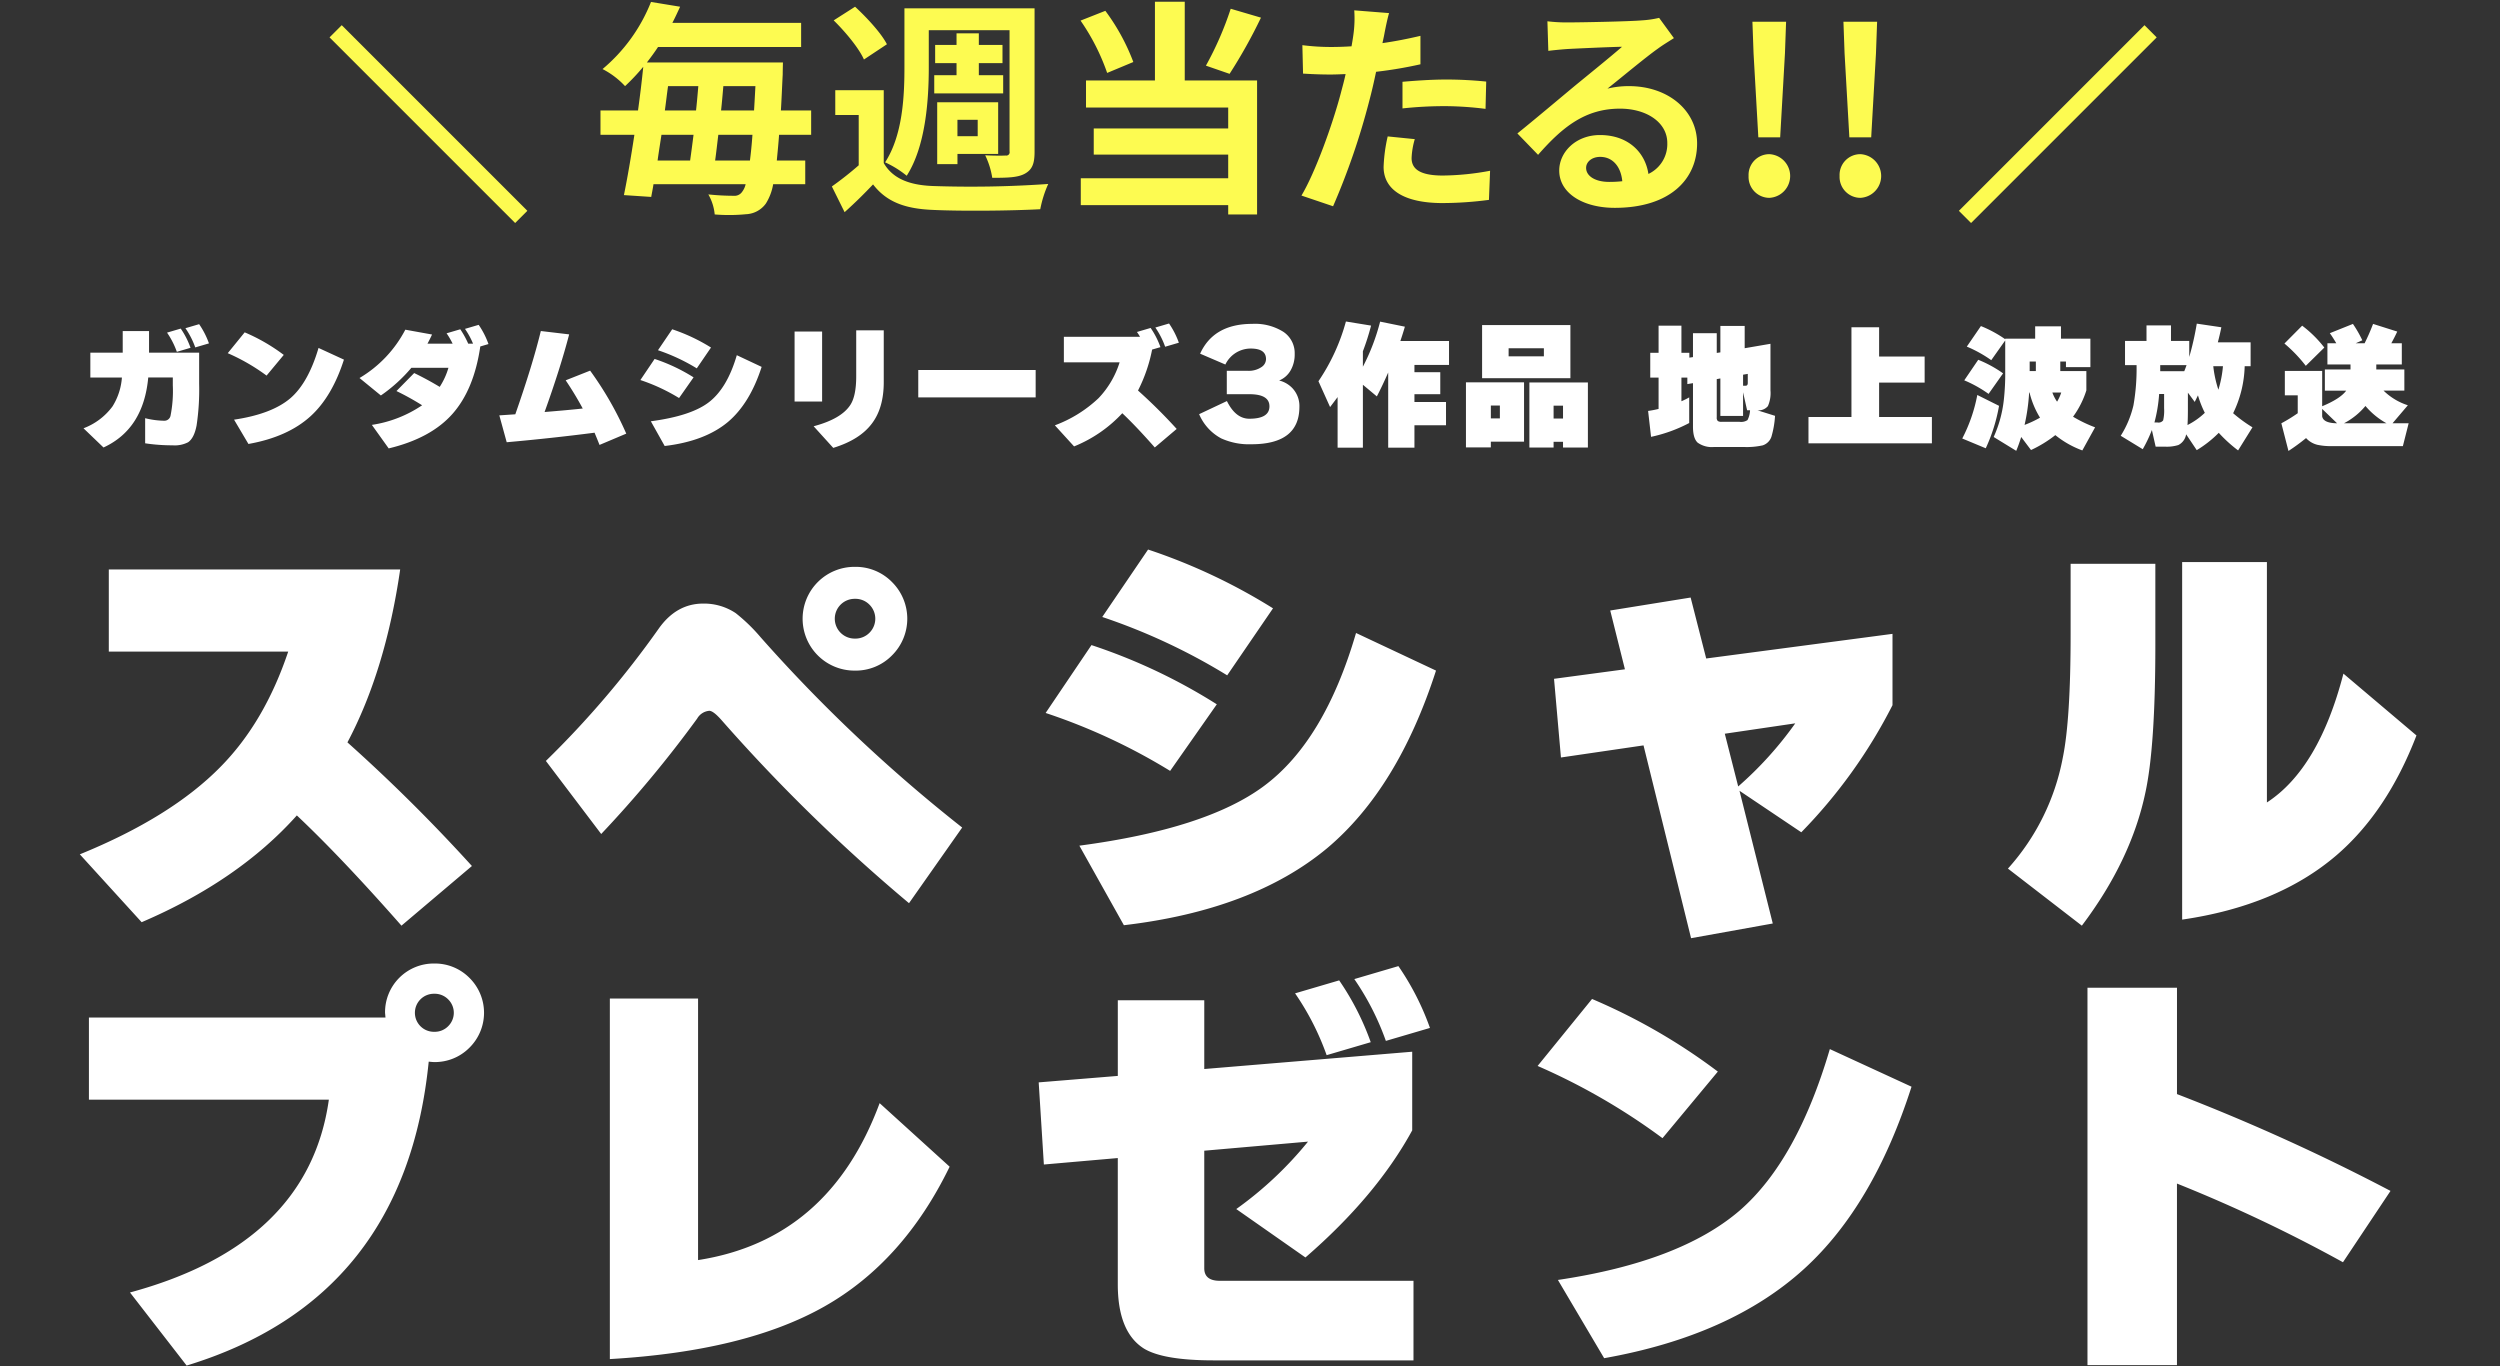
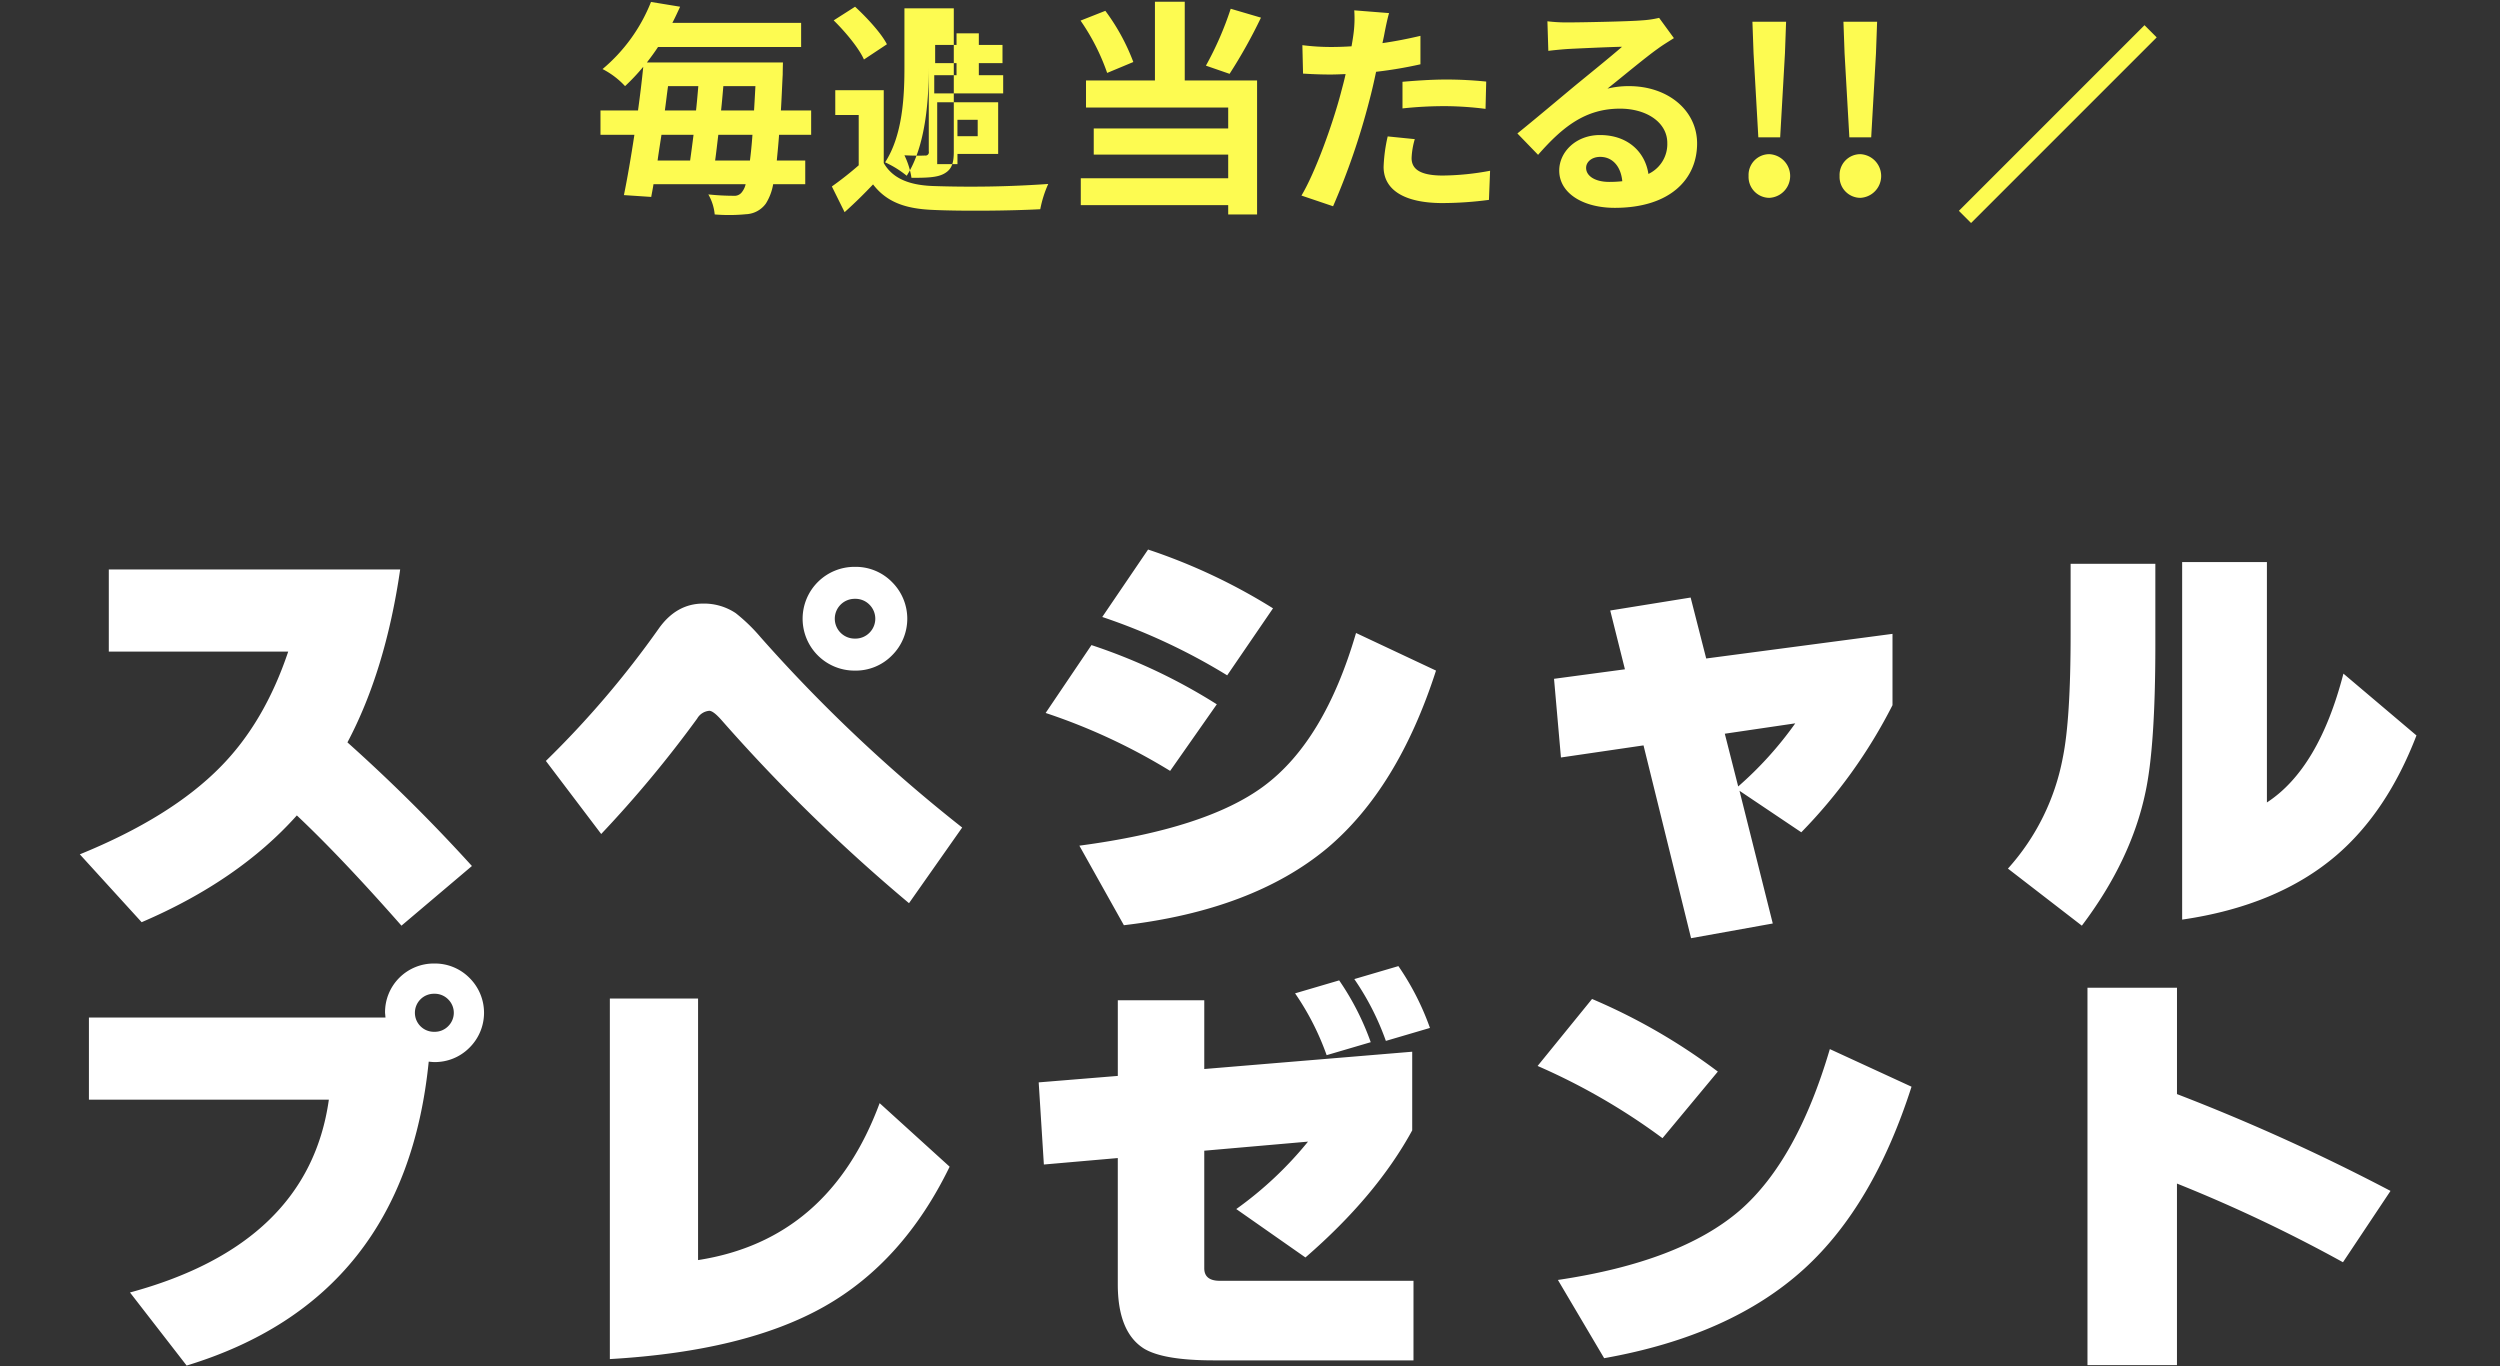
<svg xmlns="http://www.w3.org/2000/svg" width="580" height="317" viewBox="0 0 580 317">
  <rect x="0" y="0" width="580" height="317" fill="#333333" stroke="none" />
  <defs>
    <style>
      .cls-1 {
        fill: #fff;
      }

      .cls-1, .cls-2, .cls-3 {
        fill-rule: evenodd;
      }

      .cls-2 {
        fill: #fdfb51;
      }

      .cls-3 {
        fill: none;
        stroke: #fdfb51;
        stroke-width: 4px;
      }
    </style>
  </defs>
-   <path id="ガンダムシリーズ3作品_地上波放送" data-name="ガンダムシリーズ3作品 地上波放送" class="cls-1" d="M46.2,75.207l-3.179.935A19.083,19.083,0,0,1,45.3,80.6l3.178-.935A19.171,19.171,0,0,0,46.2,75.207h0Zm-4.269,1.028-3.178.935a19.087,19.087,0,0,1,2.275,4.456l3.178-.935a19.175,19.175,0,0,0-2.275-4.456h0ZM46.2,81.813H34.578V76.8H28.471v5.017h-7.51v5.765h7.323a14.6,14.6,0,0,1-2.181,6.7,14.834,14.834,0,0,1-6.731,5.079l4.643,4.456Q33.3,99.544,34.391,87.578h5.7v1.807a29.282,29.282,0,0,1-.53,7.074A1.454,1.454,0,0,1,38.1,97.612a19.4,19.4,0,0,1-4.425-.592v5.827a42.468,42.468,0,0,0,6.357.467,6.752,6.752,0,0,0,3.615-.716q1.4-.967,1.963-3.9a55.919,55.919,0,0,0,.592-9.629v-7.26Zm10.564-4.705-3.926,4.83a45.964,45.964,0,0,1,9.006,5.2l3.989-4.8a42.953,42.953,0,0,0-9.068-5.235h0ZM73.9,80.722q-2.368,8.04-6.481,11.623-4.3,3.709-13.119,5.017L57.637,103q9.13-1.622,14.428-6.451Q77.05,92,79.793,83.433ZM86.275,98.578l3.9,5.453q9.753-2.337,14.77-7.977t6.482-15.674l1.9-.561a19.169,19.169,0,0,0-2.274-4.456l-3.179.935a17.924,17.924,0,0,1,1.87,3.428h-1.122a20.7,20.7,0,0,0-1.838-3.334l-3.179.935a17.338,17.338,0,0,1,1.4,2.4H99.175q0.468-.841,1.06-2.119l-6.2-1.122A28.131,28.131,0,0,1,83.408,87.7l4.955,4.051a36.052,36.052,0,0,0,7.074-6.419h8.6a16.551,16.551,0,0,1-2.025,4.425q-2.836-1.713-5.921-3.21l-4.113,4.176a61.327,61.327,0,0,1,5.952,3.3,28.278,28.278,0,0,1-11.654,4.55h0Zm52.818,4.643,6.2-2.618a78.07,78.07,0,0,0-8.383-14.614l-5.671,2.244q2.181,3.241,3.958,6.544-3.459.374-8.85,0.81,3.645-10.127,5.7-18.011l-6.575-.779q-1.9,7.822-5.92,19.32l-3.709.249,1.714,6.233q10.5-.936,20.38-2.213,0.779,1.871,1.153,2.836h0Zm16.858-26.83-3.3,4.861a43.909,43.909,0,0,1,9,4.207l3.3-4.83a42.007,42.007,0,0,0-9-4.238h0Zm14.988,6.014Q168.665,90.2,164.3,93.436q-4.145,3.085-13.306,4.3l3.21,5.734q9.285-1.091,14.646-5.547,5.109-4.3,7.852-12.807Zm-19.07.873-3.3,4.892a43.129,43.129,0,0,1,8.974,4.176l3.366-4.8a40.869,40.869,0,0,0-9.037-4.269h0ZM205.03,76.64h-6.388V87.3q0,4.519-1.34,6.606-2.088,3.272-8.538,4.986l4.549,5.017q6.2-1.9,9.006-5.7,2.711-3.614,2.711-9.535V76.64Zm-14.3.281h-6.388V93.156h6.388V76.921Zm49.546,8.912H213.038V92.19h27.235V85.833Zm30.943-10.782-3.178.935a19.074,19.074,0,0,1,2.274,4.456l3.179-.935a19.171,19.171,0,0,0-2.275-4.456h0Zm-7.2,15.549a35.984,35.984,0,0,0,3.272-9.5l1.932-.561a19.17,19.17,0,0,0-2.275-4.456l-3.179.935a11.73,11.73,0,0,1,.717,1.122H246.817v5.921h12.932a21.161,21.161,0,0,1-4.893,8.32,29.821,29.821,0,0,1-10.127,6.294l4.456,4.893a31.214,31.214,0,0,0,11.187-7.7q3.209,3.023,7.541,7.946l5.079-4.3a121.664,121.664,0,0,0-8.974-8.912h0Zm35.919-.438a6.313,6.313,0,0,0-3.177-1.886,5.4,5.4,0,0,0,2.647-2.316,7.4,7.4,0,0,0,.96-3.839,5.943,5.943,0,0,0-2.614-5.129,12.362,12.362,0,0,0-7.247-1.853q-8.935,0-12.079,6.916l5.857,2.515a6.522,6.522,0,0,1,5.891-3.706q3.54,0,3.54,2.449a2.236,2.236,0,0,1-.959,1.787,5.27,5.27,0,0,1-3.309.927h-4.832v5.427h5.229q4.665,0,4.666,2.813,0,2.879-4.666,2.879-3.177,0-5.2-4.1L278.2,96.086a11.392,11.392,0,0,0,5.129,5.625,15.605,15.605,0,0,0,6.982,1.357q11.151,0,11.152-8.7a6.046,6.046,0,0,0-1.522-4.2h0Zm16.256-.895,3.235,2.7q1.332-2.569,2.632-5.55v17.442h6.089v-5.2h7.325V93.263h-7.325V91.456h5.993V86.35h-5.993V84.669h8.023v-5.55h-11.29q0.635-1.871,1.047-3.33l-5.74-1.173a48.743,48.743,0,0,1-4,10.465V81.5a55.031,55.031,0,0,0,1.9-5.962l-5.836-.951a46.344,46.344,0,0,1-6.374,13.858l2.7,5.994q1.3-1.712,1.744-2.315v11.733h5.867V89.268Zm48.14-13.858H343.846V87.745h20.487V75.409ZM350,82.671V80.8h8.181v1.871H350Zm18.393,6.057H354.819v15.1h5.613v-1.332h2.188v1.332h5.772v-15.1Zm-7.96,8.372V94.12h2.188V97.1h-2.188Zm-6.85-8.4H340.1v15.1h5.772V102.46h7.706V88.7Zm-7.706,8.372V94.088h2.093v2.981h-2.093Zm58.515-10.144,1.091-.187v2.088q0,0.654-.468.654h-0.623V86.925Zm-5.266.872v8.693h5.266V91.007l0.935,4.175h0.685a5.541,5.541,0,0,1-.592,2.275,2.636,2.636,0,0,1-1.838.405h-4.175a1.509,1.509,0,0,1-.873-0.187,1.09,1.09,0,0,1-.249-0.872V87.953ZM391.9,92.191a18.161,18.161,0,0,1-1.808.9V87.61h1.371v1.5l1.309-.218v10.1q0,2.71,1.091,3.708a5.64,5.64,0,0,0,3.8,1h6.886a17.042,17.042,0,0,0,4.393-.374,3.171,3.171,0,0,0,2.025-1.994,21.692,21.692,0,0,0,.842-4.861l-4.082-1.278a2.819,2.819,0,0,0,2.43-.981,7.465,7.465,0,0,0,.592-3.63V79.759l-5.982,1.028V75.615h-5.64v6.138l-0.841.125V77.3h-5.515v5.546l-0.841.125V81.846h-1.839V75.552h-5.3v6.294h-1.932V87.61h1.932v7.26a23.618,23.618,0,0,1-2.431.467l0.686,6.013a34.272,34.272,0,0,0,8.849-3.209V92.191Zm56.3,4.549H435.954V88.763h10.563V82.719H435.954V75.926h-6.418V96.74h-9.971v6.107H448.2V96.74Zm22.683-12.868h1.434v2.212h-1.434V83.871Zm5.266,7.2h2.057a9.91,9.91,0,0,1-.966,2.119,9.315,9.315,0,0,1-1.091-2.119h0Zm-5.39,0h0.093a20.214,20.214,0,0,0,2.431,5.827,25.1,25.1,0,0,1-3.584,1.683,45.184,45.184,0,0,0,1.06-7.509h0Zm13.273-4.985h-6.045V83.871H479.3V85.18h5.671V78.575h-6.824V75.708H472.16v2.867h-6.948V78.7a28.084,28.084,0,0,0-5.64-3.053L456.3,80.413a29.659,29.659,0,0,1,5.671,3.147l3.241-4.58v7.135a55.174,55.174,0,0,1-.343,6.824,28.188,28.188,0,0,1-2.337,8.444l5.235,3.21q0.623-1.5,1.152-3.21l2.275,3.023a27.961,27.961,0,0,0,5.64-3.459A21.918,21.918,0,0,0,483.1,104.5l2.96-5.359a31.132,31.132,0,0,1-5.11-2.462,21.123,21.123,0,0,0,3.085-6.107V86.084Zm-25.082-2.617-3.241,4.767a29,29,0,0,1,5.64,3.147l3.365-4.767a27.611,27.611,0,0,0-5.764-3.147h0Zm-0.218,8.163a36.375,36.375,0,0,1-3.49,10.1L460.694,104a39.494,39.494,0,0,0,3.084-9.846Zm43.341-.218v3.3a10.019,10.019,0,0,1-.218,2.8,1.305,1.305,0,0,1-1.309.5h-0.717a34.72,34.72,0,0,0,1.091-6.606h1.153Zm-0.9-5.3v-1.4h6.107q-0.249.717-.53,1.4h-5.577Zm12.307-1.153h2.244a25.659,25.659,0,0,1-1.06,5.453,26.345,26.345,0,0,1-1.184-5.453h0Zm-5.888,9.971V91.1l1.589,2.15q0.5-1.028.747-1.527a23.82,23.82,0,0,0,1.59,4.05,16.475,16.475,0,0,1-4.02,2.835q0.093-1.215.094-3.677h0Zm14.55-9.971V79.416h-7.6q0.5-1.932.81-3.49l-5.7-.841a66.982,66.982,0,0,1-1.745,7.727V79.1h-4.237V75.49H497.99V79.1h-4.985v5.608h2.679A49.084,49.084,0,0,1,494.968,94a22.862,22.862,0,0,1-2.96,7.1l5.109,3.116a31.757,31.757,0,0,0,2.119-4.456l0.873,3.864h2.15a9.041,9.041,0,0,0,3.115-.374,3.38,3.38,0,0,0,1.808-2.493l2.461,3.677a26.237,26.237,0,0,0,5.11-4.02,32.31,32.31,0,0,0,4.487,4.082l3.334-5.359a33.269,33.269,0,0,1-4.487-3.272,26.322,26.322,0,0,0,2.679-10.905h1.371Zm11.965-9.41L529.989,79.7a33.3,33.3,0,0,1,4.954,5.172l4.3-4.237a26.915,26.915,0,0,0-5.141-5.079h0Zm14.676,18.633a17.524,17.524,0,0,0,4.891,4.019h-9.877a16.214,16.214,0,0,0,4.986-4.019h0ZM542.2,98.2q-3.208-.031-3.458-1.62V94.87Zm-4.455,5.017a14.267,14.267,0,0,0,3.209.28h16.514l1.34-5.3h-3.739l3.552-4.175a14.287,14.287,0,0,1-5.64-3.4h4.829V85.71H551.3V84.557h5.92V79.634h-2.43q0.841-1.558,1.371-2.711l-5.608-1.776a47.439,47.439,0,0,1-1.963,4.487h-2.057l1.527-.685a27.694,27.694,0,0,0-2.181-3.8l-5.359,2.15q0.654,0.9,1.5,2.337H539.96v4.923h5.359V85.71h-5.951v4.923h4.954q-1.371,1.87-5.577,3.614V86.053h-8.662v5.671h2.991v4.144a37.207,37.207,0,0,1-3.8,2.337l1.651,6.419a46.961,46.961,0,0,0,4.082-2.991,5.218,5.218,0,0,0,2.742,1.589h0Z" />
  <path id="スペシャル_プレゼント" data-name="スペシャル プレゼント" class="cls-1" d="M80.606,172.229q8.824-16.649,12.236-40.118h-67.6v19.056H66.866q-5.517,16.449-15.746,26.779-11.434,11.636-32.6,20.259l14.342,15.746q22.465-9.627,36.006-24.772,10.329,9.729,24.271,25.575l16.348-13.841a391.45,391.45,0,0,0-28.885-28.684h0Zm126.322-37.21a11.776,11.776,0,0,0-8.575-3.51,12.036,12.036,0,1,0,0,24.071,11.769,11.769,0,0,0,8.575-3.511A11.987,11.987,0,0,0,206.928,135.019ZM201.713,146.8a4.564,4.564,0,0,1-3.36,1.354,4.614,4.614,0,1,1,0-9.227,4.564,4.564,0,0,1,3.36,1.354A4.6,4.6,0,0,1,201.713,146.8Zm-25.325.953a40.376,40.376,0,0,0-5.717-5.517,13.257,13.257,0,0,0-7.522-2.206q-6.219,0-10.33,5.817a221.122,221.122,0,0,1-26.177,30.69l12.837,16.95a271.844,271.844,0,0,0,22.266-26.779,3.583,3.583,0,0,1,2.808-1.8q0.9,0,2.708,2.006a398.22,398.22,0,0,0,43.629,42.625l12.336-17.551a358.161,358.161,0,0,1-46.838-44.23h0Zm89.965-20.26-10.631,15.646a141.3,141.3,0,0,1,28.985,13.54l10.631-15.546a135.217,135.217,0,0,0-28.985-13.64h0ZM314.6,146.854q-7.323,25.074-21.363,35.5-13.34,9.93-42.826,13.841l10.33,18.455q29.888-3.513,47.139-17.853,16.447-13.84,25.274-41.221Zm-61.381,2.808-10.631,15.747a138.832,138.832,0,0,1,28.885,13.439L282.3,163.4a131.511,131.511,0,0,0-29.086-13.741h0Zm146.933,20.561,16.348-2.407a83.587,83.587,0,0,1-13.239,14.643Zm38.914-23.168-43.227,5.716-3.611-14.141-18.655,3.009,3.41,13.64-16.448,2.206,1.605,18.254,19.156-2.808,11.033,44.731,18.955-3.41-7.722-30.79L417.9,193.09A119.644,119.644,0,0,0,439.061,163.6V147.055Zm104.608,9.227q-5.717,22.065-17.752,29.888V130.406H506.259V213.35q22.063-3.211,35.705-14.844,11.833-10.13,18.655-27.882Zm-43.628-25.475H480.383v16.348q0,19.76-1.806,28.584a53.071,53.071,0,0,1-12.737,25.776l17.15,13.239q11.434-15.144,14.744-30.891,2.306-10.63,2.307-34.1V130.807ZM108.889,226.845a11.262,11.262,0,0,0-8.124-3.309,11.3,11.3,0,0,0-11.433,11.433l0.1,1.1H20.63v19.057H76.294q-4.716,33.5-46.136,44.731L43.3,316.81Q93.944,301.366,99.462,246.3q0.9,0.1,1.3.1a11.259,11.259,0,0,0,8.124-3.31A11.382,11.382,0,0,0,108.889,226.845Zm-4.914,11.233a4.362,4.362,0,0,1-3.21,1.3,4.414,4.414,0,1,1,0-8.826,4.37,4.37,0,0,1,3.21,1.3A4.358,4.358,0,0,1,103.975,238.078Zm100.1,17.853q-11.736,31.694-42.124,36.407V231.659H141.485v83.647q31.392-1.806,49.747-12.186t29.085-32.446Zm120.354-31.794-10.23,3.009a61.444,61.444,0,0,1,7.321,14.342l10.23-3.008a61.657,61.657,0,0,0-7.321-14.343h0Zm-13.741,3.31-10.23,3.009a61.425,61.425,0,0,1,7.322,14.342l10.23-3.009a61.711,61.711,0,0,0-7.322-14.342h0Zm17.251,69.7H283q-3.61,0-3.611-2.908V266.963l24.071-2.106A84.987,84.987,0,0,1,286.813,280.5l16.047,11.233q16.447-14.24,24.773-29.487V244l-48.242,4.012V232.061H259.332v17.551l-18.354,1.5,1.2,19.056,17.15-1.5v29.287q0,11.132,6.118,14.944,4.514,2.707,16.148,2.707h46.336V297.152Zm41.422-65.392-12.637,15.546A147.9,147.9,0,0,1,385.7,264.055l12.838-15.446a138.258,138.258,0,0,0-29.186-16.849h0Zm55.162,11.634Q416.9,269.27,403.657,280.8q-13.84,11.937-42.224,16.148l10.731,18.153q29.387-5.216,46.437-20.761,16.046-14.643,24.873-42.224Zm80.537,10.431V229.152H484.294V316.71h20.761V274.586a346.072,346.072,0,0,1,38.514,18.254L554.6,276.291a470.925,470.925,0,0,0-49.546-22.466h0Z" />
-   <path id="毎週当たる_" data-name="毎週当たる!!" class="cls-2" d="M165.91,37.241c0.264-1.847.476-3.853,0.739-5.964h7.918c-0.159,2.322-.37,4.328-0.581,5.964H165.91ZM160.9,31.277c-0.264,2.111-.528,4.117-0.792,5.964h-7.548c0.264-1.9.581-3.906,0.9-5.964H160.9Zm1.109-11.3c-0.159,1.847-.317,3.747-0.528,5.648h-7.231c0.263-1.9.475-3.8,0.738-5.648h7.021Zm5.278,5.648c0.211-1.9.369-3.8,0.528-5.648h7.442c-0.106,2.006-.211,3.906-0.317,5.648h-7.653Zm20.9,5.648V25.629h-7.02c0.158-2.534.264-5.278,0.422-8.392,0-.792.053-2.745,0.053-2.745H150.076c0.9-1.161,1.794-2.375,2.586-3.589h33.2V5.308H155.987c0.634-1.214,1.214-2.481,1.8-3.748l-6.756-1.108a39,39,0,0,1-11.243,15.571,18.737,18.737,0,0,1,5.226,3.959,48,48,0,0,0,4.222-4.487c-0.317,3.22-.739,6.651-1.214,10.134h-8.709v5.648h7.865c-0.792,5.226-1.637,10.134-2.428,13.987l6.334,0.422c0.158-.9.369-1.9,0.527-2.956h21.377a4.5,4.5,0,0,1-.791,1.742,2.143,2.143,0,0,1-2.006.95,58,58,0,0,1-5.859-.317,11.365,11.365,0,0,1,1.478,4.645,40.661,40.661,0,0,0,7.284-.053,5.969,5.969,0,0,0,4.592-2.481,12.356,12.356,0,0,0,1.689-4.486h7.442V37.241h-6.6c0.158-1.689.369-3.695,0.527-5.964h7.443ZM215.477,7h18.738V35.13a0.769,0.769,0,0,1-.9.95c-0.686.053-2.8,0.053-4.75-.053a18.236,18.236,0,0,1,1.636,5.226c3.484,0,5.912-.053,7.548-0.95,1.742-.95,2.27-2.375,2.27-5.067V1.93H209.829V15.6c0,6.6-.369,15.729-4.486,22.063a22.924,22.924,0,0,1,5.014,3.114c4.434-6.914,5.12-17.682,5.12-25.177V7Zm1.267,10.451V21.67h15.993V17.448h-5.648v-2.8h5.489V10.428h-5.489V7.736h-5.173v2.692h-4.961V14.65h4.961v2.8h-5.172Zm10.081,10.345v3.8h-4.7v-3.8h4.7Zm-4.7,7.917h9.448V23.729H217.43V38.086h4.7V35.71ZM205.765,10.269c-1.32-2.586-4.645-6.176-7.39-8.709l-4.961,3.167c2.692,2.639,5.859,6.439,7.02,9.079Zm-0.739,10.662H193.783v5.753h5.437V38.35a78.752,78.752,0,0,1-6.228,4.909l2.955,5.965c2.534-2.27,4.592-4.328,6.6-6.44,3.167,4.117,7.5,5.648,13.829,5.912,6.6,0.317,18.263.211,24.966-.158a26.2,26.2,0,0,1,1.848-5.859,256.675,256.675,0,0,1-26.814.475c-5.436-.211-9.289-1.742-11.348-5.331V20.931Zm80.5-18.9a75.664,75.664,0,0,1-5.753,13.2l5.489,1.9a118.815,118.815,0,0,0,7.284-13.037ZM262.932,14.386A48.461,48.461,0,0,0,256.44,2.51l-5.754,2.27a49.77,49.77,0,0,1,6.176,12.14ZM274.861,0.4h-6.915V18.662H251.953v6.281h32.989V29.8H253.748v6.07h31.194v5.489h-34.2v6.228h34.2v2.164h6.7V18.662H274.861V0.4ZM328.228,32.28l-6.282-.633a36.932,36.932,0,0,0-.95,7.073c0,5.331,4.8,8.392,13.671,8.392a84.728,84.728,0,0,0,10.768-.739l0.264-6.756a61.955,61.955,0,0,1-10.979,1.108c-5.648,0-7.231-1.742-7.231-4.064A18.048,18.048,0,0,1,328.228,32.28ZM322.263,3.038L314.187,2.4a27.014,27.014,0,0,1-.158,5.331Q313.87,9,313.554,10.744,311.1,10.9,308.8,10.9a52.23,52.23,0,0,1-6.651-.422l0.158,6.6c1.848,0.106,3.853.211,6.387,0.211,1.108,0,2.27-.053,3.484-0.105-0.317,1.531-.739,3.009-1.109,4.434-1.953,7.39-5.964,18.474-9.131,23.752l7.337,2.481a164.089,164.089,0,0,0,8.392-24.438c0.581-2.164,1.108-4.486,1.584-6.756a97.176,97.176,0,0,0,10.292-1.742v-6.6c-2.9.686-5.859,1.267-8.815,1.689,0.159-.739.317-1.425,0.423-2.006C321.366,6.838,321.841,4.463,322.263,3.038Zm3.114,15.94v6.176a90.718,90.718,0,0,1,10.187-.528,77.379,77.379,0,0,1,9.079.633l0.158-6.334a92.811,92.811,0,0,0-9.289-.475C332.133,18.451,328.333,18.715,325.377,18.978Zm42.6,19.952c0-1.32,1.267-2.534,3.273-2.534,2.85,0,4.8,2.217,5.12,5.648a27.563,27.563,0,0,1-3.062.158C370.14,42.2,367.976,40.883,367.976,38.93ZM359,4.938l0.211,6.862c1.214-.158,2.9-0.317,4.328-0.422,2.8-.158,10.082-0.475,12.774-0.528-2.587,2.27-8.076,6.7-11.032,9.131-3.114,2.586-9.5,7.97-13.248,10.979l4.8,4.962c5.648-6.439,10.926-10.715,19-10.715,6.228,0,10.979,3.22,10.979,7.97a7.65,7.65,0,0,1-4.381,7.178c-0.739-5.014-4.7-9.026-11.243-9.026-5.6,0-9.448,3.959-9.448,8.234,0,5.278,5.542,8.656,12.879,8.656,12.773,0,19.107-6.6,19.107-14.937,0-7.706-6.809-13.3-15.782-13.3a20.616,20.616,0,0,0-5.014.581c3.325-2.639,8.867-7.284,11.717-9.29,1.214-.9,2.481-1.636,3.7-2.428l-3.431-4.7a23.048,23.048,0,0,1-4.011.581c-3.009.264-14.3,0.475-17.1,0.475A36.626,36.626,0,0,1,359,4.938Zm48.933,26.919H413l1.109-19.477,0.264-7.337h-7.812l0.264,7.337ZM410.47,45.9a5.072,5.072,0,0,0,0-10.134,4.819,4.819,0,0,0-4.8,5.067A4.85,4.85,0,0,0,410.47,45.9Zm18.581-14.04h5.067l1.108-19.477,0.264-7.337h-7.812l0.264,7.337Zm2.533,14.04a5.072,5.072,0,0,0,0-10.134,4.819,4.819,0,0,0-4.8,5.067A4.85,4.85,0,0,0,431.584,45.9Z" />
-   <path id="シェイプ_3" data-name="シェイプ 3" class="cls-3" d="M120.933,50.324L77.869,7.26" />
+   <path id="毎週当たる_" data-name="毎週当たる!!" class="cls-2" d="M165.91,37.241c0.264-1.847.476-3.853,0.739-5.964h7.918c-0.159,2.322-.37,4.328-0.581,5.964H165.91ZM160.9,31.277c-0.264,2.111-.528,4.117-0.792,5.964h-7.548c0.264-1.9.581-3.906,0.9-5.964H160.9Zm1.109-11.3c-0.159,1.847-.317,3.747-0.528,5.648h-7.231c0.263-1.9.475-3.8,0.738-5.648h7.021Zm5.278,5.648c0.211-1.9.369-3.8,0.528-5.648h7.442c-0.106,2.006-.211,3.906-0.317,5.648h-7.653Zm20.9,5.648V25.629h-7.02c0.158-2.534.264-5.278,0.422-8.392,0-.792.053-2.745,0.053-2.745H150.076c0.9-1.161,1.794-2.375,2.586-3.589h33.2V5.308H155.987c0.634-1.214,1.214-2.481,1.8-3.748l-6.756-1.108a39,39,0,0,1-11.243,15.571,18.737,18.737,0,0,1,5.226,3.959,48,48,0,0,0,4.222-4.487c-0.317,3.22-.739,6.651-1.214,10.134h-8.709v5.648h7.865c-0.792,5.226-1.637,10.134-2.428,13.987l6.334,0.422c0.158-.9.369-1.9,0.527-2.956h21.377a4.5,4.5,0,0,1-.791,1.742,2.143,2.143,0,0,1-2.006.95,58,58,0,0,1-5.859-.317,11.365,11.365,0,0,1,1.478,4.645,40.661,40.661,0,0,0,7.284-.053,5.969,5.969,0,0,0,4.592-2.481,12.356,12.356,0,0,0,1.689-4.486h7.442V37.241h-6.6c0.158-1.689.369-3.695,0.527-5.964h7.443ZM215.477,7V35.13a0.769,0.769,0,0,1-.9.95c-0.686.053-2.8,0.053-4.75-.053a18.236,18.236,0,0,1,1.636,5.226c3.484,0,5.912-.053,7.548-0.95,1.742-.95,2.27-2.375,2.27-5.067V1.93H209.829V15.6c0,6.6-.369,15.729-4.486,22.063a22.924,22.924,0,0,1,5.014,3.114c4.434-6.914,5.12-17.682,5.12-25.177V7Zm1.267,10.451V21.67h15.993V17.448h-5.648v-2.8h5.489V10.428h-5.489V7.736h-5.173v2.692h-4.961V14.65h4.961v2.8h-5.172Zm10.081,10.345v3.8h-4.7v-3.8h4.7Zm-4.7,7.917h9.448V23.729H217.43V38.086h4.7V35.71ZM205.765,10.269c-1.32-2.586-4.645-6.176-7.39-8.709l-4.961,3.167c2.692,2.639,5.859,6.439,7.02,9.079Zm-0.739,10.662H193.783v5.753h5.437V38.35a78.752,78.752,0,0,1-6.228,4.909l2.955,5.965c2.534-2.27,4.592-4.328,6.6-6.44,3.167,4.117,7.5,5.648,13.829,5.912,6.6,0.317,18.263.211,24.966-.158a26.2,26.2,0,0,1,1.848-5.859,256.675,256.675,0,0,1-26.814.475c-5.436-.211-9.289-1.742-11.348-5.331V20.931Zm80.5-18.9a75.664,75.664,0,0,1-5.753,13.2l5.489,1.9a118.815,118.815,0,0,0,7.284-13.037ZM262.932,14.386A48.461,48.461,0,0,0,256.44,2.51l-5.754,2.27a49.77,49.77,0,0,1,6.176,12.14ZM274.861,0.4h-6.915V18.662H251.953v6.281h32.989V29.8H253.748v6.07h31.194v5.489h-34.2v6.228h34.2v2.164h6.7V18.662H274.861V0.4ZM328.228,32.28l-6.282-.633a36.932,36.932,0,0,0-.95,7.073c0,5.331,4.8,8.392,13.671,8.392a84.728,84.728,0,0,0,10.768-.739l0.264-6.756a61.955,61.955,0,0,1-10.979,1.108c-5.648,0-7.231-1.742-7.231-4.064A18.048,18.048,0,0,1,328.228,32.28ZM322.263,3.038L314.187,2.4a27.014,27.014,0,0,1-.158,5.331Q313.87,9,313.554,10.744,311.1,10.9,308.8,10.9a52.23,52.23,0,0,1-6.651-.422l0.158,6.6c1.848,0.106,3.853.211,6.387,0.211,1.108,0,2.27-.053,3.484-0.105-0.317,1.531-.739,3.009-1.109,4.434-1.953,7.39-5.964,18.474-9.131,23.752l7.337,2.481a164.089,164.089,0,0,0,8.392-24.438c0.581-2.164,1.108-4.486,1.584-6.756a97.176,97.176,0,0,0,10.292-1.742v-6.6c-2.9.686-5.859,1.267-8.815,1.689,0.159-.739.317-1.425,0.423-2.006C321.366,6.838,321.841,4.463,322.263,3.038Zm3.114,15.94v6.176a90.718,90.718,0,0,1,10.187-.528,77.379,77.379,0,0,1,9.079.633l0.158-6.334a92.811,92.811,0,0,0-9.289-.475C332.133,18.451,328.333,18.715,325.377,18.978Zm42.6,19.952c0-1.32,1.267-2.534,3.273-2.534,2.85,0,4.8,2.217,5.12,5.648a27.563,27.563,0,0,1-3.062.158C370.14,42.2,367.976,40.883,367.976,38.93ZM359,4.938l0.211,6.862c1.214-.158,2.9-0.317,4.328-0.422,2.8-.158,10.082-0.475,12.774-0.528-2.587,2.27-8.076,6.7-11.032,9.131-3.114,2.586-9.5,7.97-13.248,10.979l4.8,4.962c5.648-6.439,10.926-10.715,19-10.715,6.228,0,10.979,3.22,10.979,7.97a7.65,7.65,0,0,1-4.381,7.178c-0.739-5.014-4.7-9.026-11.243-9.026-5.6,0-9.448,3.959-9.448,8.234,0,5.278,5.542,8.656,12.879,8.656,12.773,0,19.107-6.6,19.107-14.937,0-7.706-6.809-13.3-15.782-13.3a20.616,20.616,0,0,0-5.014.581c3.325-2.639,8.867-7.284,11.717-9.29,1.214-.9,2.481-1.636,3.7-2.428l-3.431-4.7a23.048,23.048,0,0,1-4.011.581c-3.009.264-14.3,0.475-17.1,0.475A36.626,36.626,0,0,1,359,4.938Zm48.933,26.919H413l1.109-19.477,0.264-7.337h-7.812l0.264,7.337ZM410.47,45.9a5.072,5.072,0,0,0,0-10.134,4.819,4.819,0,0,0-4.8,5.067A4.85,4.85,0,0,0,410.47,45.9Zm18.581-14.04h5.067l1.108-19.477,0.264-7.337h-7.812l0.264,7.337Zm2.533,14.04a5.072,5.072,0,0,0,0-10.134,4.819,4.819,0,0,0-4.8,5.067A4.85,4.85,0,0,0,431.584,45.9Z" />
  <path id="シェイプ_3_のコピー" data-name="シェイプ 3 のコピー" class="cls-3" d="M455.874,50.324L498.937,7.26" />
</svg>